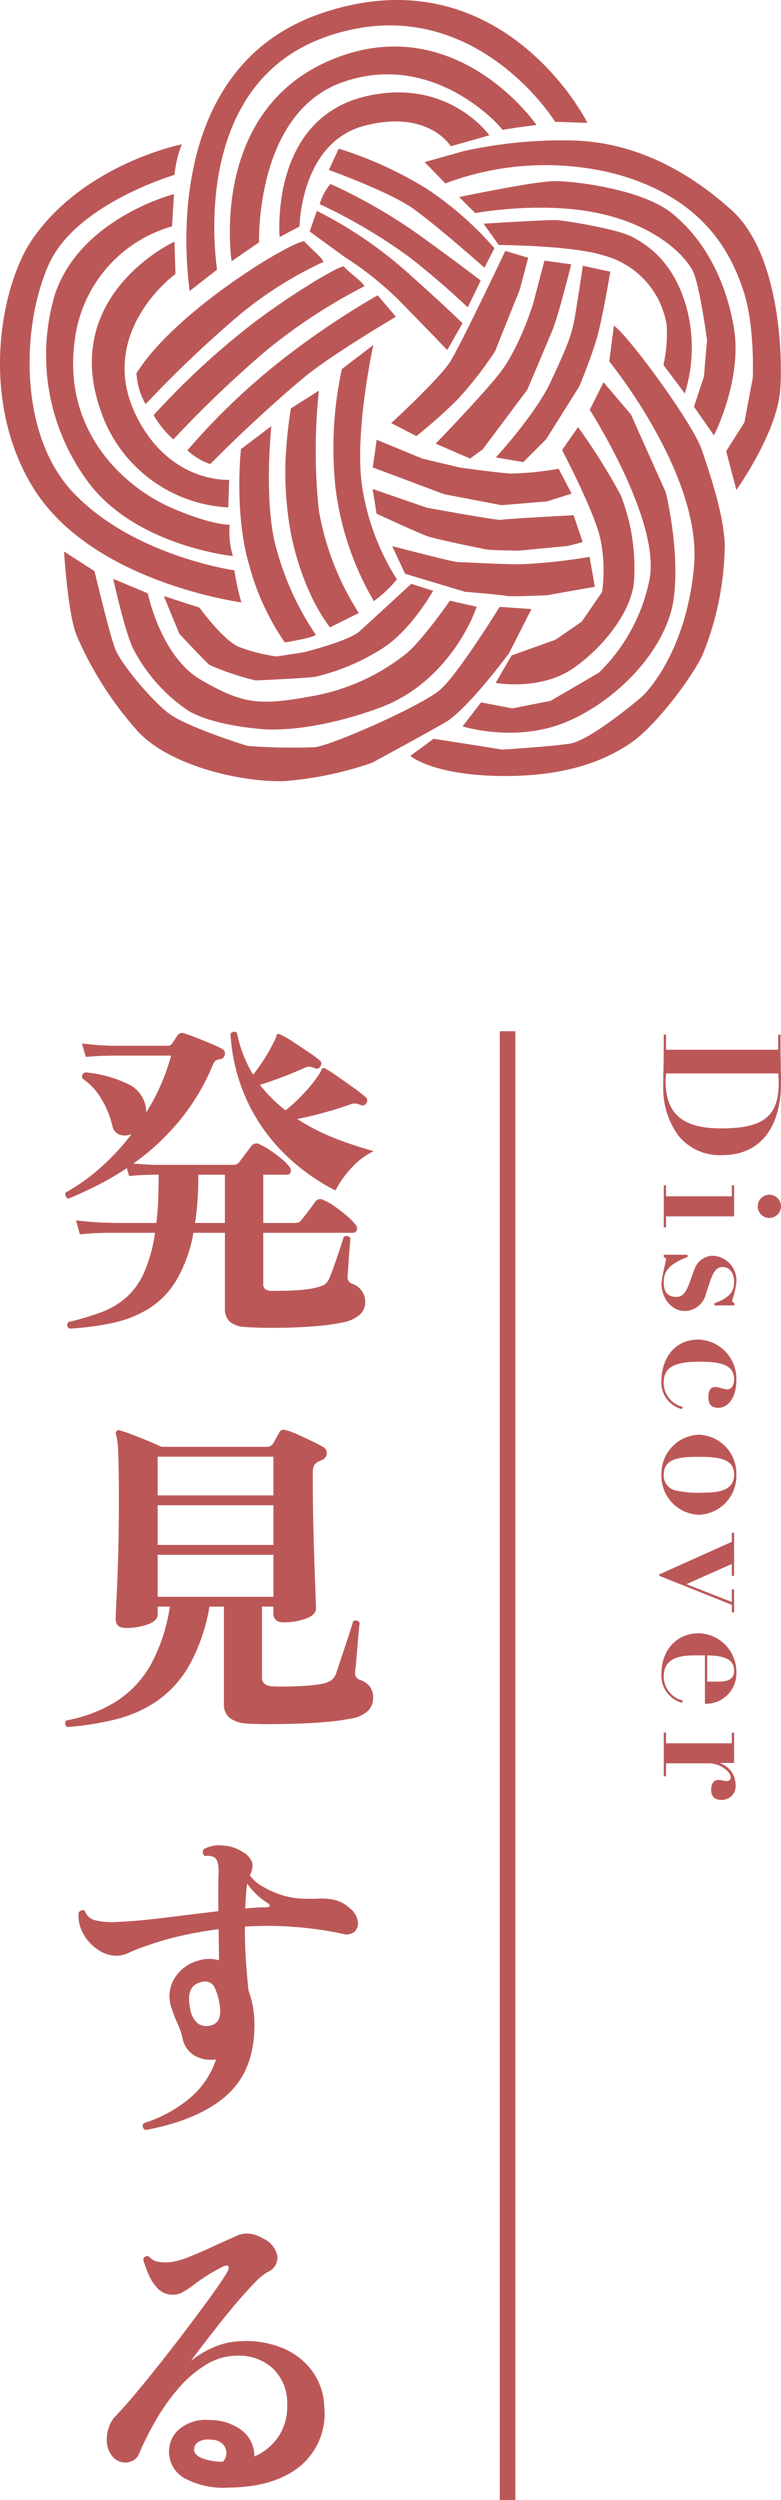
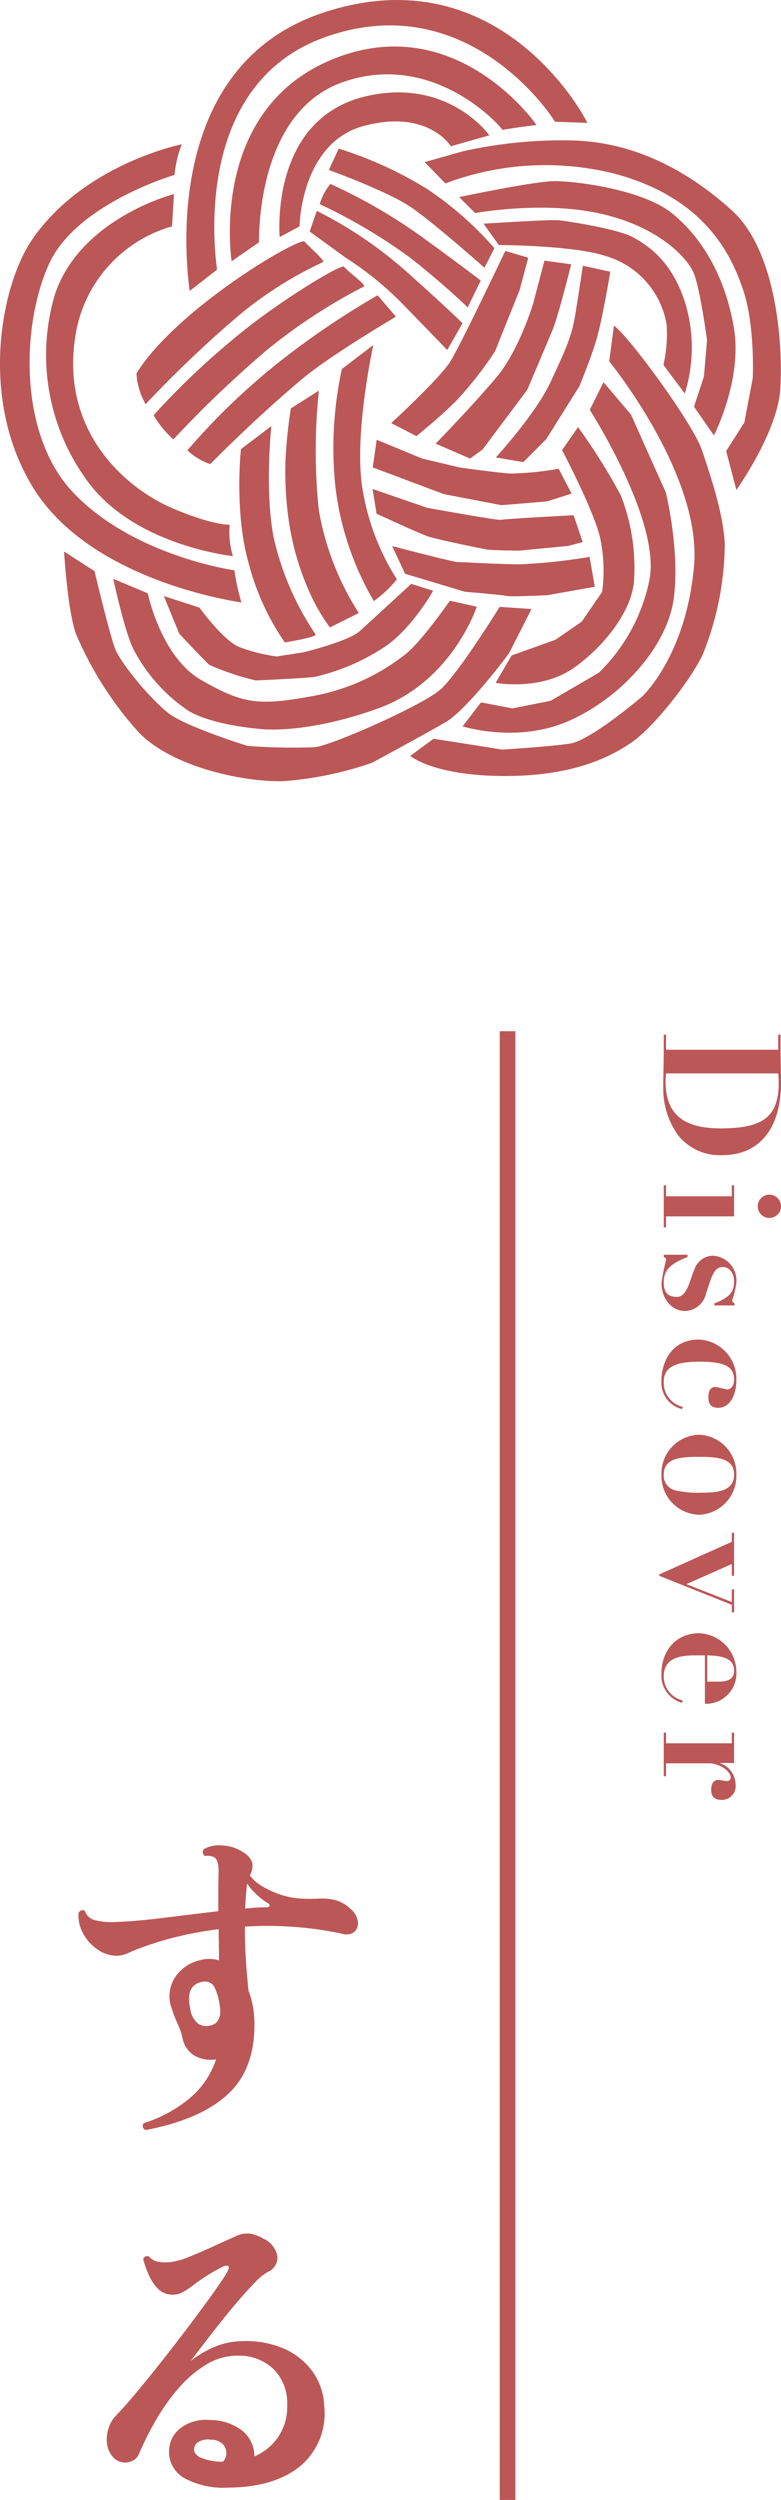
<svg xmlns="http://www.w3.org/2000/svg" width="100.014" height="320" viewBox="0 0 100.014 320">
  <g id="グループ_68829" data-name="グループ 68829" transform="translate(-157.001 -5459)">
    <g id="グループ_68149" data-name="グループ 68149" transform="translate(-1196.369 -1289)">
-       <path id="パス_164742" data-name="パス 164742" d="M-19.11,3.066a.518.518,0,0,1-.126-.84,36.979,36.979,0,0,0,4.1-1.218A10.538,10.538,0,0,0-11.928-.84,9.3,9.3,0,0,0-9.6-4.011,19.336,19.336,0,0,0-8.148-9.2h-5.733q-.693,0-1.743.042t-2.142.168l-.5-1.806q2.1.252,3.591.294l1.491.042H-7.98q.168-1.344.231-2.877t.063-3.3h-.336l-1.05.021q-1.05.021-2.394.147l-.294-1.008a36.66,36.66,0,0,1-3.654,2.142q-1.89.966-3.822,1.764a.567.567,0,0,1-.357-.336.488.488,0,0,1,.021-.462,24.781,24.781,0,0,0,4.494-3.213A30.221,30.221,0,0,0-11.172-21.8a.373.373,0,0,1-.168.042.373.373,0,0,0-.168.042,1.951,1.951,0,0,1-1.3-.1,1.516,1.516,0,0,1-.8-1.071,11.882,11.882,0,0,0-1.47-3.549,7.946,7.946,0,0,0-2.352-2.5q-.21-.63.378-.8a16.153,16.153,0,0,1,5.4,1.47,4,4,0,0,1,2.373,3.36v.294A26.285,26.285,0,0,0-6.09-31.878h-7.518l-1.029.021q-1.029.021-2.373.147l-.5-1.722q1.806.21,2.835.252l1.029.042h7.056a.662.662,0,0,0,.63-.294q.21-.294.378-.567a4.807,4.807,0,0,1,.336-.483.639.639,0,0,1,.8-.252q.462.126,1.428.5t1.974.8a13.5,13.5,0,0,1,1.512.714.608.608,0,0,1,.294.8.665.665,0,0,1-.546.5,1.227,1.227,0,0,0-.588.168,1.61,1.61,0,0,0-.378.588,28.291,28.291,0,0,1-4.389,7.266A30.894,30.894,0,0,1-10.92-18.06q.63.042,1.428.1t1.428.063H1.68a2.142,2.142,0,0,0,.588-.063.87.87,0,0,0,.42-.357q.252-.336.777-1.029t.735-.987a.8.8,0,0,1,1.008-.21,8.612,8.612,0,0,1,1.344.756q.756.5,1.449,1.071A5.89,5.89,0,0,1,9.03-17.682a.708.708,0,0,1,.189.693.433.433,0,0,1-.441.357H5.712v6.174H9.618a2.108,2.108,0,0,0,.609-.063.9.9,0,0,0,.4-.357q.21-.252.567-.714t.714-.945q.357-.483.483-.651A.74.74,0,0,1,13.4-13.4a6.39,6.39,0,0,1,1.428.8,20.167,20.167,0,0,1,1.6,1.239,7.145,7.145,0,0,1,1.092,1.113.665.665,0,0,1,.168.693.466.466,0,0,1-.462.357H5.712v6.51a.81.81,0,0,0,.294.735,1.652,1.652,0,0,0,.882.189q.672,0,1.659-.021t2-.105a13.32,13.32,0,0,0,1.764-.252A6.452,6.452,0,0,0,13.44-2.5a1.754,1.754,0,0,0,.756-.945q.21-.462.588-1.533t.735-2.142Q15.876-8.19,16-8.652a.574.574,0,0,1,.882.168q-.042.378-.126,1.407T16.611-5.04q-.063,1.008-.1,1.386a.889.889,0,0,0,.546.966A2.433,2.433,0,0,1,18.774-.336a2.2,2.2,0,0,1-.63,1.554,4.453,4.453,0,0,1-2.226,1.05,22.744,22.744,0,0,1-2.793.42q-1.7.168-3.549.231t-3.507.042Q4.41,2.94,3.36,2.856a3.276,3.276,0,0,1-1.953-.693A2.214,2.214,0,0,1,.8.462V-9.2H-3.234A18.053,18.053,0,0,1-5.4-3.15,10.921,10.921,0,0,1-8.9.483a14.649,14.649,0,0,1-4.641,1.848A35.2,35.2,0,0,1-19.11,3.066ZM14.952-14.616a26.411,26.411,0,0,1-6.426-4.6,23.219,23.219,0,0,1-4.809-6.72,23.714,23.714,0,0,1-2.2-8.715.518.518,0,0,1,.84-.126,15.9,15.9,0,0,0,.819,2.835,16.608,16.608,0,0,0,1.239,2.5,22.118,22.118,0,0,0,1.575-2.247A22.937,22.937,0,0,0,7.14-33.768q.084-.168.147-.315t.1-.273q.042-.294.252-.294a.967.967,0,0,1,.378.126,13.019,13.019,0,0,1,1.512.882q.966.63,1.932,1.281a17.964,17.964,0,0,1,1.512,1.113q.336.294.042.756a.49.49,0,0,1-.63.252,3.221,3.221,0,0,0-.714-.21,1.065,1.065,0,0,0-.63.126q-1.512.672-3.066,1.26t-2.688.924A18.2,18.2,0,0,0,6.825-26.4a18.2,18.2,0,0,0,1.743,1.533A21.808,21.808,0,0,0,11-27.153a16.693,16.693,0,0,0,1.764-2.2,2.889,2.889,0,0,0,.378-.672q.084-.252.252-.252.126-.084.378.126a16.748,16.748,0,0,1,1.533.987q.987.693,2.016,1.428a17.148,17.148,0,0,1,1.533,1.2.531.531,0,0,1,.042.756.49.49,0,0,1-.63.252,3.221,3.221,0,0,0-.714-.21,1.272,1.272,0,0,0-.63.084q-1.512.546-3.339,1.05t-3.507.84a25.948,25.948,0,0,0,4.683,2.415,49.548,49.548,0,0,0,5.1,1.7,9.253,9.253,0,0,0-3,2.31A12.736,12.736,0,0,0,14.952-14.616ZM-3.024-10.458H.8v-6.174H-2.6q0,1.722-.105,3.276T-3.024-10.458ZM-19.4,54.066a.664.664,0,0,1-.252-.42.455.455,0,0,1,.126-.42,18.538,18.538,0,0,0,6.363-2.415,13.256,13.256,0,0,0,4.431-4.662,22.138,22.138,0,0,0,2.478-7.5H-7.812V39.66q0,.8-1.239,1.26a8.214,8.214,0,0,1-2.877.462q-1.26,0-1.26-1.176,0-.336.1-2.373t.21-5.355q.1-3.318.1-7.518,0-3.99-.084-5.922a10.033,10.033,0,0,0-.294-2.478.331.331,0,0,1,.126-.42.348.348,0,0,1,.378-.042,14.315,14.315,0,0,1,1.491.5q.987.378,2.058.819t1.785.777H6.174a.925.925,0,0,0,.8-.42q.126-.21.378-.672t.42-.756q.252-.5.966-.252a11.181,11.181,0,0,1,1.47.567q.882.4,1.764.819a15.573,15.573,0,0,1,1.428.756.822.822,0,0,1,.441.861.981.981,0,0,1-.693.819,2.3,2.3,0,0,1-.294.126,1.557,1.557,0,0,0-.63.546,2.176,2.176,0,0,0-.168,1.008v1.344q0,1.806.042,3.906t.1,4.158q.063,2.058.126,3.78t.1,2.835q.042,1.113.042,1.281,0,.8-1.281,1.281a8.105,8.105,0,0,1-2.877.483q-1.3,0-1.3-1.176v-.84H5.544v9.072q0,1.008,1.26,1.134.8.042,2.016.021t2.457-.105a15.17,15.17,0,0,0,2.037-.252,3.344,3.344,0,0,0,1.113-.441,1.931,1.931,0,0,0,.651-.987l.483-1.449.672-2.016q.357-1.071.63-1.932t.357-1.155a.508.508,0,0,1,.462-.1.587.587,0,0,1,.378.273q-.042.294-.126,1.2t-.168,1.974q-.084,1.071-.168,1.953t-.126,1.218a.888.888,0,0,0,.63.966,2.784,2.784,0,0,1,1.239.84,2.272,2.272,0,0,1,.441,1.47,2.373,2.373,0,0,1-.609,1.617,4.052,4.052,0,0,1-2.247,1.029,26.259,26.259,0,0,1-2.982.42q-1.806.168-3.78.231t-3.738.063q-1.764,0-2.856-.084a3.989,3.989,0,0,1-2.163-.714,2.173,2.173,0,0,1-.735-1.806V38.652H-1.176a23.58,23.58,0,0,1-2.6,7.539,13.935,13.935,0,0,1-4.137,4.557A16.331,16.331,0,0,1-13.251,53.1,38.437,38.437,0,0,1-19.4,54.066ZM-7.812,37.392H7.014V32.016H-7.812Zm0-6.636H7.014V25.674H-7.812Zm0-6.342H7.014V19.458H-7.812Z" transform="translate(1381.37 6915)" fill="#bc5757" />
      <path id="パス_164743" data-name="パス 164743" d="M-9.324,2.646a.532.532,0,0,1-.252-.882,17.22,17.22,0,0,0,5.8-3.129A11.034,11.034,0,0,0-.336-6.384H-.42a4.245,4.245,0,0,1-2.688-.5A3.339,3.339,0,0,1-4.62-9.072a8.9,8.9,0,0,0-.63-1.869,16.693,16.693,0,0,1-.756-1.953,4.435,4.435,0,0,1,.378-3.927,5.173,5.173,0,0,1,3.15-2.247,4.293,4.293,0,0,1,2.52,0q0-1.134-.021-2.2T0-23.058A48.026,48.026,0,0,0-5.5-22.05a40.161,40.161,0,0,0-3.906,1.176,22.313,22.313,0,0,0-2.079.819,3.719,3.719,0,0,1-1.533.4,4.362,4.362,0,0,1-2.5-.819,5.738,5.738,0,0,1-1.869-2.1,4.534,4.534,0,0,1-.546-2.583.564.564,0,0,1,.378-.315.476.476,0,0,1,.42.063,1.84,1.84,0,0,0,1.3,1.2,8.658,8.658,0,0,0,2.52.231q2.646-.084,6.195-.525t7.077-.861v-2.709q0-1.239.042-2.331Q0-32-.63-32.3a2.091,2.091,0,0,0-1.134-.126.6.6,0,0,1-.126-.882,3.991,3.991,0,0,1,2.457-.462,5.218,5.218,0,0,1,2.541.84,2.589,2.589,0,0,1,1.2,1.365,2.552,2.552,0,0,1-.315,1.617,5.169,5.169,0,0,0,1.722,1.47,11.782,11.782,0,0,0,2.646,1.134,9.953,9.953,0,0,0,2.079.357q1.029.063,2.247.021a7.1,7.1,0,0,1,2.205.168A4.5,4.5,0,0,1,16.842-25.7a2.565,2.565,0,0,1,.966,1.575,1.511,1.511,0,0,1-.378,1.365,1.636,1.636,0,0,1-1.554.294,44.449,44.449,0,0,0-5.9-.861,45.268,45.268,0,0,0-6.615-.063q0,2.562.147,4.578T3.822-15.2a11.905,11.905,0,0,1,.756,3.99Q4.7-5.208,1.2-1.953T-9.324,2.646Zm8.19-13.356Q.21-10.962.21-12.6a8.439,8.439,0,0,0-.672-2.877,1.366,1.366,0,0,0-1.554-.861q-2.268.378-1.638,3.36a3,3,0,0,0,1.029,2.016A1.989,1.989,0,0,0-1.134-10.71ZM3.4-25.7q.714-.084,1.449-.126t1.407-.042q.252-.042.273-.21t-.273-.336a9.653,9.653,0,0,1-1.365-1.05A8.109,8.109,0,0,1,3.654-28.9Q3.486-27.762,3.4-25.7ZM1.218,48.42a10.546,10.546,0,0,1-5.586-1.2,3.853,3.853,0,0,1-1.974-3.675,3.708,3.708,0,0,1,1.449-2.73,5.328,5.328,0,0,1,3.717-1.05,6.861,6.861,0,0,1,4.032,1.239A4.2,4.2,0,0,1,4.578,44.43,7.088,7.088,0,0,0,7.6,41.973a6.9,6.9,0,0,0,1.176-4.1,6.145,6.145,0,0,0-1.764-4.641,6.376,6.376,0,0,0-4.62-1.7,7.639,7.639,0,0,0-4.011,1.155,14.8,14.8,0,0,0-3.528,3.024,26.246,26.246,0,0,0-2.9,4.095,38.923,38.923,0,0,0-2.163,4.326,1.7,1.7,0,0,1-.882.882,2.1,2.1,0,0,1-1.344.147,2.132,2.132,0,0,1-1.26-.861,3.326,3.326,0,0,1-.63-1.785,4.754,4.754,0,0,1,.273-1.827,3.677,3.677,0,0,1,.819-1.386q1.134-1.176,2.73-3.087t3.381-4.179q1.785-2.268,3.444-4.473T-.756,23.6Q.5,21.834,1.05,20.91q.336-.588.21-.8t-.672,0a23.044,23.044,0,0,0-3.99,2.52,10.3,10.3,0,0,1-1.218.777,2.547,2.547,0,0,1-1.218.315,2.6,2.6,0,0,1-1.974-.8,6.021,6.021,0,0,1-1.2-1.869A16.67,16.67,0,0,1-9.66,19.23a.509.509,0,0,1,.756-.378,1.992,1.992,0,0,0,1.26.672,5.628,5.628,0,0,0,1.68,0,9.17,9.17,0,0,0,2.142-.63q1.386-.546,2.982-1.281T2.1,16.29a3.19,3.19,0,0,1,2.037-.357,4.8,4.8,0,0,1,1.575.609A3.089,3.089,0,0,1,7.518,18.81a1.967,1.967,0,0,1-1.26,2.016A7.788,7.788,0,0,0,4.6,22.212q-1.029,1.05-2.226,2.457T0,27.567q-1.176,1.491-2.121,2.73T-3.57,32.208a12.413,12.413,0,0,1,2.814-1.7,9.247,9.247,0,0,1,3.36-.819,12.375,12.375,0,0,1,5.565.861,8.941,8.941,0,0,1,3.822,2.961,8.2,8.2,0,0,1,1.533,4.536,8.758,8.758,0,0,1-3.108,7.644Q7.1,48.378,1.218,48.42ZM.546,45.1a1.58,1.58,0,0,0,.441-1.155,1.631,1.631,0,0,0-.5-1.134,2.166,2.166,0,0,0-1.491-.525,2.459,2.459,0,0,0-1.575.273,1.205,1.205,0,0,0-.567.945q-.042.588.777,1.05A7.054,7.054,0,0,0,.546,45.1Z" transform="translate(1381.37 7018)" fill="#bc5757" />
    </g>
    <path id="パス_164744" data-name="パス 164744" d="M-33.138-7.476c0-5.082-3.78-7.539-9.3-7.539-.8,0-3.675.063-3.927.063h-2.2v.294h1.932V-.294h-1.932V0c1.218,0,2.457,0,3.675.021,1.008.021,2.016.042,3.024.042A10.2,10.2,0,0,0-35.616-1.89,6.82,6.82,0,0,0-33.138-7.476ZM-43.6-14.658a11.829,11.829,0,0,1,1.218-.063c4.536,0,5.817,2.289,5.817,7.434,0,5.292-2.247,7.056-6.111,7.056L-43.6-.294Zm18.5,1.134a1.5,1.5,0,0,0-1.491-1.491,1.5,1.5,0,0,0-1.491,1.491,1.5,1.5,0,0,0,1.491,1.491A1.5,1.5,0,0,0-25.095-13.524Zm-4.179,4.515v.294h1.407V-.294h-1.407V0H-23.9V-.294H-25.3V-9.009Zm14.679.231A10.457,10.457,0,0,0-16.821-9.3a3.176,3.176,0,0,0-3.444,3A2.521,2.521,0,0,0-18.5-3.927c1.365.609,3.507.924,3.507,2.247,0,1.029-.441,1.68-1.869,1.68-1.365,0-2.31-.609-3.234-3.045h-.294V0h.294c.084-.231.147-.294.378-.294a28.64,28.64,0,0,0,2.94.588c1.974,0,3.591-1.281,3.591-3.024a2.846,2.846,0,0,0-2.247-2.688c-2.1-.714-3.381-.966-3.381-2.142,0-.861.8-1.449,1.848-1.449,1.239,0,2.037.483,2.793,2.52h.273V-9.051H-14.2A.357.357,0,0,1-14.595-8.778ZM-.8-6.972C-.8-8.379-2.268-9.3-4.368-9.3A5.029,5.029,0,0,0-9.534-4.494C-9.534-.84-6.405.294-4.326.294A3.486,3.486,0,0,0-.63-2.331l-.294-.105A3.136,3.136,0,0,1-4.074,0C-6.132,0-6.7-1.659-6.7-4.641c0-2.961.546-4.368,2.268-4.368.735,0,1.281.336,1.281.9-.084.5-.252.987-.315,1.491,0,.735.651.9,1.3.9C-1.3-5.712-.8-6.048-.8-6.972ZM12.894-4.515A4.974,4.974,0,0,0,7.77-9.3,4.974,4.974,0,0,0,2.646-4.515,4.964,4.964,0,0,0,7.77.294,4.964,4.964,0,0,0,12.894-4.515ZM7.77,0C5.628,0,5.481-2.121,5.481-4.515c0-2.478.21-4.494,2.268-4.494,2.016,0,2.31,1.911,2.31,3.885a13.8,13.8,0,0,1-.252,3.486A1.948,1.948,0,0,1,7.77,0ZM15.2-9.009v.294h1.155l4.179,9.3h.168l3.717-9.3h.966v-.294h-2.94v.294h1.617L21.777-2.9,19.194-8.715h1.512v-.294ZM37.086-5.271A3.893,3.893,0,0,0,32.949-9.3a4.959,4.959,0,0,0-4.893,4.767c0,2.919,2.184,4.83,5.187,4.83A3.6,3.6,0,0,0,36.96-2.331l-.294-.105A3.162,3.162,0,0,1,33.558,0c-2.5,0-2.667-2.415-2.667-4.053V-5.271Zm-6.195-.294c.042-1.932.357-3.444,1.974-3.444.945,0,1.386.609,1.386,1.974v1.47Zm18.5-1.848A1.764,1.764,0,0,0,47.418-9.2a2.922,2.922,0,0,0-2.709,1.953h-.042V-9.009H40.782v.294h1.365V-.294H40.782V0h5.586V-.294H44.709V-5.8c0-1.386,1.05-2.772,1.785-2.772a.461.461,0,0,1,.483.525c0,.357-.147.735-.147,1.029,0,.693.588.945,1.281.945C49.014-6.069,49.392-6.573,49.392-7.413Z" transform="translate(242 5640) rotate(90)" fill="#bc5757" />
    <path id="パス_163976" data-name="パス 163976" d="M0,0V188" transform="translate(222 5591)" fill="none" stroke="#bc5757" stroke-width="2" />
    <g id="グループ_68151" data-name="グループ 68151" transform="translate(2079.714 4351.807)">
      <g id="グループ_67961" data-name="グループ 67961" transform="translate(-1886.943 1119.023)">
        <path id="パス_163769" data-name="パス 163769" d="M-1846.639,1150.469l2.546-1.36c.006,0,.134-10.761,8.324-12.89s11.05,2.625,11.046,2.629q2.467-.695,4.938-1.4c.008-.008-5.209-7.359-15.6-5.047C-1848.035,1135.2-1846.621,1150.462-1846.639,1150.469Z" transform="translate(1846.678 -1131.956)" fill="#bc5757" />
      </g>
      <g id="グループ_67962" data-name="グループ 67962" transform="translate(-1893.28 1113.145)">
        <path id="パス_163770" data-name="パス 163770" d="M-1859.734,1147.15l3.516-2.433c.02-.006-.536-16.559,10.73-20.506,11.309-3.969,19.787,5.137,20.451,6.119,1.581-.305,4.348-.625,4.348-.626.038-.025-10.377-15.018-26.3-8.337C-1862.793,1128-1859.692,1147.145-1859.734,1147.15Z" transform="translate(1859.954 -1119.652)" fill="#bc5757" />
      </g>
      <g id="グループ_67963" data-name="グループ 67963" transform="translate(-1898.847 1107.193)">
        <path id="パス_163771" data-name="パス 163771" d="M-1867.67,1141.712q-1.757,1.365-3.511,2.732c.1-.01-4.922-28.652,17.482-35.751,22.629-7.254,33.5,14.165,33.448,14.231q-2.072-.07-4.144-.145c.042-.037-10.725-17.233-29.086-10.954C-1871.694,1118.021-1867.606,1141.705-1867.67,1141.712Z" transform="translate(1871.595 -1107.193)" fill="#bc5757" />
      </g>
      <g id="グループ_67964" data-name="グループ 67964" transform="translate(-1905.245 1138.069)">
        <path id="パス_163772" data-name="パス 163772" d="M-1885.6,1189.087a9.14,9.14,0,0,0,1.174,3.945,148.687,148.687,0,0,1,11.966-11.388,49.405,49.405,0,0,1,10.8-6.826c-.1-.489-1.671-1.766-2.459-2.649C-1865.9,1172.263-1880.634,1181.094-1885.6,1189.087Z" transform="translate(1885.604 -1172.168)" fill="#bc5757" />
      </g>
      <g id="グループ_67965" data-name="グループ 67965" transform="translate(-1903.042 1141.292)">
        <path id="パス_163773" data-name="パス 163773" d="M-1880.9,1198a12.632,12.632,0,0,0,2.536,3.1,144.271,144.271,0,0,1,12.034-11.492,71.172,71.172,0,0,1,12.418-8.108c-.1-.489-1.863-1.665-2.648-2.546-.912.05-7.475,4.033-12.344,7.855A99.629,99.629,0,0,0-1880.9,1198Z" transform="translate(1880.898 -1178.954)" fill="#bc5757" />
      </g>
      <g id="グループ_67966" data-name="グループ 67966" transform="translate(-1898.717 1144.993)">
        <path id="パス_163774" data-name="パス 163774" d="M-1871.707,1206.588a8.307,8.307,0,0,0,2.93,1.76s5.481-5.619,11.8-10.923c3.6-3.023,11.979-7.942,11.981-7.944l-2.35-2.739a104.719,104.719,0,0,0-12.448,8.411A85.714,85.714,0,0,0-1871.707,1206.588Z" transform="translate(1871.707 -1186.742)" fill="#bc5757" />
      </g>
      <g id="グループ_67967" data-name="グループ 67967" transform="translate(-1910.95 1138.131)">
-         <path id="パス_163775" data-name="パス 163775" d="M-1887.512,1172.367q.067,2.067.13,4.134c-.009-.016-10.5,7.638-4.844,18.51,4.357,8.366,11.714,7.828,11.717,7.834q-.056,1.767-.114,3.534a18.238,18.238,0,0,1-16.393-12.545C-1902.095,1179.085-1887.534,1172.351-1887.512,1172.367Z" transform="translate(1898.091 -1172.367)" fill="#bc5757" />
-       </g>
+         </g>
      <g id="グループ_67968" data-name="グループ 67968" transform="translate(-1916.834 1132.032)">
        <path id="パス_163776" data-name="パス 163776" d="M-1894.005,1159.6q-.123,2.065-.251,4.131a17.312,17.312,0,0,0-12.431,14.424c-1.716,11.91,6.5,19.133,12.578,21.7,5.129,2.178,7.239,2.067,7.239,2.067a10.324,10.324,0,0,0,.416,4.021c0-.014-12.892-1.3-18.888-9.958a27.211,27.211,0,0,1-3.924-23.5C-1906.039,1162.678-1894.015,1159.6-1894.005,1159.6Z" transform="translate(1910.407 -1159.595)" fill="#bc5757" />
      </g>
      <g id="グループ_67969" data-name="グループ 67969" transform="translate(-1922.713 1125.658)">
        <path id="パス_163777" data-name="パス 163777" d="M-1899.429,1146.236a14.176,14.176,0,0,0-.933,3.923c-.008.008-12.532,3.659-16.057,11.366s-3.99,21.7,2.971,29.175c6.978,7.466,18.293,9.689,20.749,10.074a30.557,30.557,0,0,0,.9,4.113c-.012-.032-19.1-2.5-26.639-14.64-7.023-11.349-4.185-26.042-.081-31.928C-1911.807,1148.68-1899.435,1146.252-1899.429,1146.236Z" transform="translate(1922.713 -1146.236)" fill="#bc5757" />
      </g>
      <g id="グループ_67970" data-name="グループ 67970" transform="translate(-1892.066 1161.734)">
        <path id="パス_163778" data-name="パス 163778" d="M-1853.654,1222.023l-3.894,2.948s-.9,8.173,1.035,14.78a31.85,31.85,0,0,0,4.58,9.964s4.294-.687,3.926-1.051a36.656,36.656,0,0,1-5.322-12.239C-1854.547,1230.4-1853.652,1222.022-1853.654,1222.023Z" transform="translate(1857.757 -1222.023)" fill="#bc5757" />
      </g>
      <g id="グループ_67971" data-name="グループ 67971" transform="translate(-1886.189 1157.193)">
        <path id="パス_163779" data-name="パス 163779" d="M-1844.58,1214.763l3.594-2.277a72.923,72.923,0,0,0-.018,15.267,35.48,35.48,0,0,0,5.125,13.2l-3.7,1.844a23.862,23.862,0,0,1-2.784-4.906,34.194,34.194,0,0,1-2.54-9.169,43.549,43.549,0,0,1-.346-7.711A62.077,62.077,0,0,1-1844.58,1214.763Z" transform="translate(1845.303 -1212.486)" fill="#bc5757" />
      </g>
      <g id="グループ_67972" data-name="グループ 67972" transform="translate(-1880.027 1151.35)">
        <path id="パス_163780" data-name="パス 163780" d="M-1831.167,1203.282l4.034-3.08s-2.418,10.929-1.47,17.9a30.824,30.824,0,0,0,4.482,12.1,15.673,15.673,0,0,1-2.951,2.788,37.836,37.836,0,0,1-4.91-14.519A47.779,47.779,0,0,1-1831.167,1203.282Z" transform="translate(1832.259 -1200.202)" fill="#bc5757" />
      </g>
      <g id="グループ_67973" data-name="グループ 67973" transform="translate(-1883.059 1134.187)">
        <path id="パス_163781" data-name="パス 163781" d="M-1838.539,1166.625s3.238,2.359,4.593,3.338a42.144,42.144,0,0,1,6.762,5.383c4.306,4.4,6.259,6.453,6.26,6.453l1.96-3.427s-2.049-2.051-7.435-6.84a53.507,53.507,0,0,0-11.217-7.546Q-1838.078,1165.306-1838.539,1166.625Z" transform="translate(1838.539 -1163.986)" fill="#bc5757" />
      </g>
      <g id="グループ_67974" data-name="グループ 67974" transform="translate(-1881.771 1130.739)">
        <path id="パス_163782" data-name="パス 163782" d="M-1835.79,1159.315a68.587,68.587,0,0,1,11.588,6.861c4.041,3.151,7.362,6.349,7.362,6.349q.835-1.714,1.672-3.43s-2.637-2.048-7.708-5.708a67.942,67.942,0,0,0-11.548-6.66A7.215,7.215,0,0,0-1835.79,1159.315Z" transform="translate(1835.79 -1156.727)" fill="#bc5757" />
      </g>
      <g id="グループ_67975" data-name="グループ 67975" transform="translate(-1880.603 1126.217)">
        <path id="パス_163783" data-name="パス 163783" d="M-1833.3,1149.947s7.684,2.758,10.723,4.9,9.206,7.611,9.2,7.611l1.283-2.5a42.938,42.938,0,0,0-8.666-7.607,49.842,49.842,0,0,0-11.274-5.14Z" transform="translate(1833.301 -1147.212)" fill="#bc5757" />
      </g>
      <g id="グループ_67976" data-name="グループ 67976" transform="translate(-1874.982 1163.484)">
        <path id="パス_163784" data-name="パス 163784" d="M-1820.777,1225.564q-.254,1.772-.507,3.543,4.559,1.707,9.123,3.422,3.676.7,7.355,1.411l5.829-.484,3.163-1-1.66-3.184a38.675,38.675,0,0,1-6.2.616c-1.9-.133-6.461-.774-6.461-.773l-4.813-1.144Z" transform="translate(1821.284 -1225.564)" fill="#bc5757" />
      </g>
      <g id="グループ_67977" data-name="グループ 67977" transform="translate(-1874.997 1169.784)">
        <path id="パス_163785" data-name="パス 163785" d="M-1821.286,1238.809q.253,1.581.506,3.163s5.454,2.531,6.6,2.914,6.731,1.534,7.494,1.666,4.19.146,4.19.146q3.109-.3,6.217-.595l1.9-.494q-.584-1.722-1.165-3.441s-8.874.461-9.255.589-9.515-1.546-9.513-1.543Q-1817.8,1240.009-1821.286,1238.809Z" transform="translate(1821.286 -1238.809)" fill="#bc5757" />
      </g>
      <g id="グループ_67978" data-name="グループ 67978" transform="translate(-1872.491 1177.095)">
        <path id="パス_163786" data-name="パス 163786" d="M-1815.98,1254.171q.825,1.772,1.653,3.544,3.814,1.142,7.636,2.3s4.837.4,5.347.534,5.216-.09,5.216-.089q3.049-.546,6.1-1.086-.338-1.912-.672-3.823a72.95,72.95,0,0,1-8.885.951c-3.05-.019-7.37-.288-8-.29S-1815.981,1254.168-1815.98,1254.171Z" transform="translate(1815.98 -1254.171)" fill="#bc5757" />
      </g>
      <g id="グループ_67979" data-name="グループ 67979" transform="translate(-1901.735 1181.925)">
        <path id="パス_163787" data-name="パス 163787" d="M-1873.477,1267.547s3.01,4.161,5.045,5.028a21.779,21.779,0,0,0,4.841,1.224q1.726-.267,3.452-.531s5.754-1.422,7.157-2.687,6.628-6.078,6.625-6.077l2.8.89s-2.66,4.8-6.237,7.207a27.517,27.517,0,0,1-8.958,3.824c-1.024.129-6.784.43-7.552.441a34.9,34.9,0,0,1-5.859-1.964c-.382-.249-3.9-4.017-3.9-4.018q-.987-2.4-1.975-4.812Z" transform="translate(1878.042 -1264.504)" fill="#bc5757" />
      </g>
      <g id="グループ_67980" data-name="グループ 67980" transform="translate(-1908.211 1181.286)">
        <path id="パス_163788" data-name="パス 163788" d="M-1887.932,1265.021s1.66,8.138,6.858,11.108,7.218,3.326,13.911,2.1a26.783,26.783,0,0,0,11.935-5.19c2.047-1.392,5.981-7.076,5.979-7.076l3.441.773c0,.007-3.122,9.593-12.622,13.011s-15.171,2.635-15.164,2.63-5.906-.432-9.079-2.283a21.319,21.319,0,0,1-7.15-8.03c-1.106-2.276-2.532-8.9-2.534-8.9Z" transform="translate(1892.357 -1263.166)" fill="#bc5757" />
      </g>
      <g id="グループ_67981" data-name="グループ 67981" transform="translate(-1914.514 1177.787)">
        <path id="パス_163789" data-name="パス 163789" d="M-1901.648,1258.352q-1.952-1.253-3.9-2.509c.007,0,.5,8.461,1.72,11a45.2,45.2,0,0,0,7.8,12.1c4.257,4.49,13.52,6.466,18.69,6.293a44.887,44.887,0,0,0,11.239-2.352s6.573-3.55,9.385-5.178,8.142-8.814,8.138-8.815q1.447-2.841,2.888-5.683-2.039-.142-4.077-.281s-5.3,8.583-7.607,10.6c-2.284,2-13.727,7.08-16.059,7.366a77.733,77.733,0,0,1-8.619-.165s-7.808-2.423-10.079-4.158-6.148-6.384-6.878-8.289S-1901.644,1258.354-1901.648,1258.352Z" transform="translate(1905.55 -1255.843)" fill="#bc5757" />
      </g>
      <g id="グループ_67982" data-name="グループ 67982" transform="translate(-1872.616 1139.316)">
        <path id="パス_163790" data-name="パス 163790" d="M-1816.409,1196.84l3.229,1.663s2.836-2.248,5.182-4.6a47.2,47.2,0,0,0,4.893-6.267q1.569-3.92,3.149-7.845.546-2.06,1.094-4.122l-2.937-.869c-.009.005-5.716,12.062-7.078,14.21S-1816.408,1196.84-1816.409,1196.84Z" transform="translate(1816.409 -1174.804)" fill="#bc5757" />
      </g>
      <g id="グループ_67983" data-name="グループ 67983" transform="translate(-1866.92 1140.556)">
        <path id="パス_163791" data-name="パス 163791" d="M-1790.4,1177.422l3.428.471s-1.651,6.637-2.386,8.4-3.239,7.656-3.237,7.655q-2.86,3.824-5.715,7.637l-1.613,1.173-4.405-1.913s5.131-5.279,7.92-8.66,4.564-9.269,4.566-9.269Q-1791.122,1180.173-1790.4,1177.422Z" transform="translate(1804.326 -1177.422)" fill="#bc5757" />
      </g>
      <g id="グループ_67984" data-name="グループ 67984" transform="translate(-1859.217 1141.211)">
        <path id="パス_163792" data-name="パス 163792" d="M-1776.9,1178.8l3.522.763s-1.017,6.108-1.755,8.617-2.21,6.05-2.209,6.049l-4.248,6.771-2.928,2.936-3.524-.6s5.125-5.574,7.034-9.7,2.648-5.7,3.1-8.352S-1776.9,1178.8-1776.9,1178.8Z" transform="translate(1788.039 -1178.8)" fill="#bc5757" />
      </g>
      <g id="グループ_67985" data-name="グループ 67985" transform="translate(-1870.169 1148.878)">
        <path id="パス_163793" data-name="パス 163793" d="M-1784.285,1195.329q-.3,2.291-.6,4.58c-.006-.027,11.851,14.5,10.865,26.116-1,11.573-6.642,16.775-6.653,16.776,0,0-6.575,5.63-9.259,6.028s-8.64.762-8.64.765q-4.409-.708-8.81-1.386l-2.977,2.191c0,.006,2.844,2.482,11.676,2.573s13.716-2.278,16.649-4.287,7.548-7.968,9.1-11.206a38.413,38.413,0,0,0,2.846-14.224c-.2-3.874-1.71-8.354-2.9-11.925C-1774.192,1207.736-1782.536,1196.489-1784.285,1195.329Z" transform="translate(1810.358 -1195.329)" fill="#bc5757" />
      </g>
      <g id="グループ_67986" data-name="グループ 67986" transform="translate(-1863.477 1156.116)">
        <path id="パス_163794" data-name="パス 163794" d="M-1778.3,1210.479q-.881,1.771-1.759,3.54c-.014-.021,9.132,14.212,7.639,21.768a22.923,22.923,0,0,1-6.475,11.874q-3.084,1.8-6.179,3.6-2.445.483-4.893.972-2.011-.388-4.02-.77-1.177,1.533-2.357,3.067c-.007,0,7.031,2.251,13.686-.731s12.583-9.519,13.368-15.74-1.042-13.5-1.039-13.5q-2.241-4.98-4.448-9.936Z" transform="translate(1796.348 -1210.479)" fill="#bc5757" />
      </g>
      <g id="グループ_67987" data-name="グループ 67987" transform="translate(-1859.247 1161.865)">
        <path id="パス_163795" data-name="パス 163795" d="M-1777.479,1222.514l-2.048,2.941s4.138,7.824,4.91,11.377a20.032,20.032,0,0,1,.215,6.789q-1.306,1.9-2.613,3.8l-3.373,2.319-5.6,2q-1.021,1.755-2.045,3.51s5.8,1.081,10.061-1.951,7.578-7.714,7.681-11.411a25.47,25.47,0,0,0-1.718-10.656A76.819,76.819,0,0,0-1777.479,1222.514Z" transform="translate(1788.036 -1222.514)" fill="#bc5757" />
      </g>
      <g id="グループ_67988" data-name="グループ 67988" transform="translate(-1860.789 1135.367)">
        <path id="パス_163796" data-name="パス 163796" d="M-1788.773,1169.679s9.51.025,13.62,1.39a11.011,11.011,0,0,1,7.875,8.823,18.228,18.228,0,0,1-.408,5.138l2.735,3.655a19.878,19.878,0,0,0,.23-10.983c-1.624-5.828-4.927-7.962-6.881-9.028s-8.517-2.086-9.6-2.178-9.525.452-9.525.448Z" transform="translate(1790.723 -1166.487)" fill="#bc5757" />
      </g>
      <g id="グループ_67989" data-name="グループ 67989" transform="translate(-1863.918 1130.382)">
        <path id="パス_163797" data-name="パス 163797" d="M-1797.273,1158.072l2.055,2.048s8.656-1.606,16.1.084,10.927,5.6,11.793,7.382,1.8,8.8,1.8,8.8q-.205,2.33-.4,4.658-.638,1.934-1.271,3.863l2.552,3.673c0,.006,3.686-7.14,2.555-13.8s-4.2-11.672-7.99-14.684-12.332-4.084-14.988-4.065S-1797.275,1158.079-1797.273,1158.072Z" transform="translate(1797.273 -1156.036)" fill="#bc5757" />
      </g>
      <g id="グループ_67990" data-name="グループ 67990" transform="translate(-1868.332 1125.16)">
        <path id="パス_163798" data-name="パス 163798" d="M-1803.861,1150.6a36.317,36.317,0,0,1,21.652-1.249c11.566,3.085,14.974,10.371,16.5,14.938s1.21,11.235,1.214,11.234q-.542,2.837-1.071,5.67l-2.333,3.667q.649,2.485,1.307,4.975c0,.007,5.219-7.319,5.616-12.819.371-5.487-.384-17.678-6.172-22.941-5.8-5.271-12.834-8.877-20.724-8.979a58.06,58.06,0,0,0-13.713,1.387q-2.467.7-4.93,1.387Q-1805.184,1149.234-1803.861,1150.6Z" transform="translate(1806.511 -1145.089)" fill="#bc5757" />
      </g>
    </g>
  </g>
</svg>